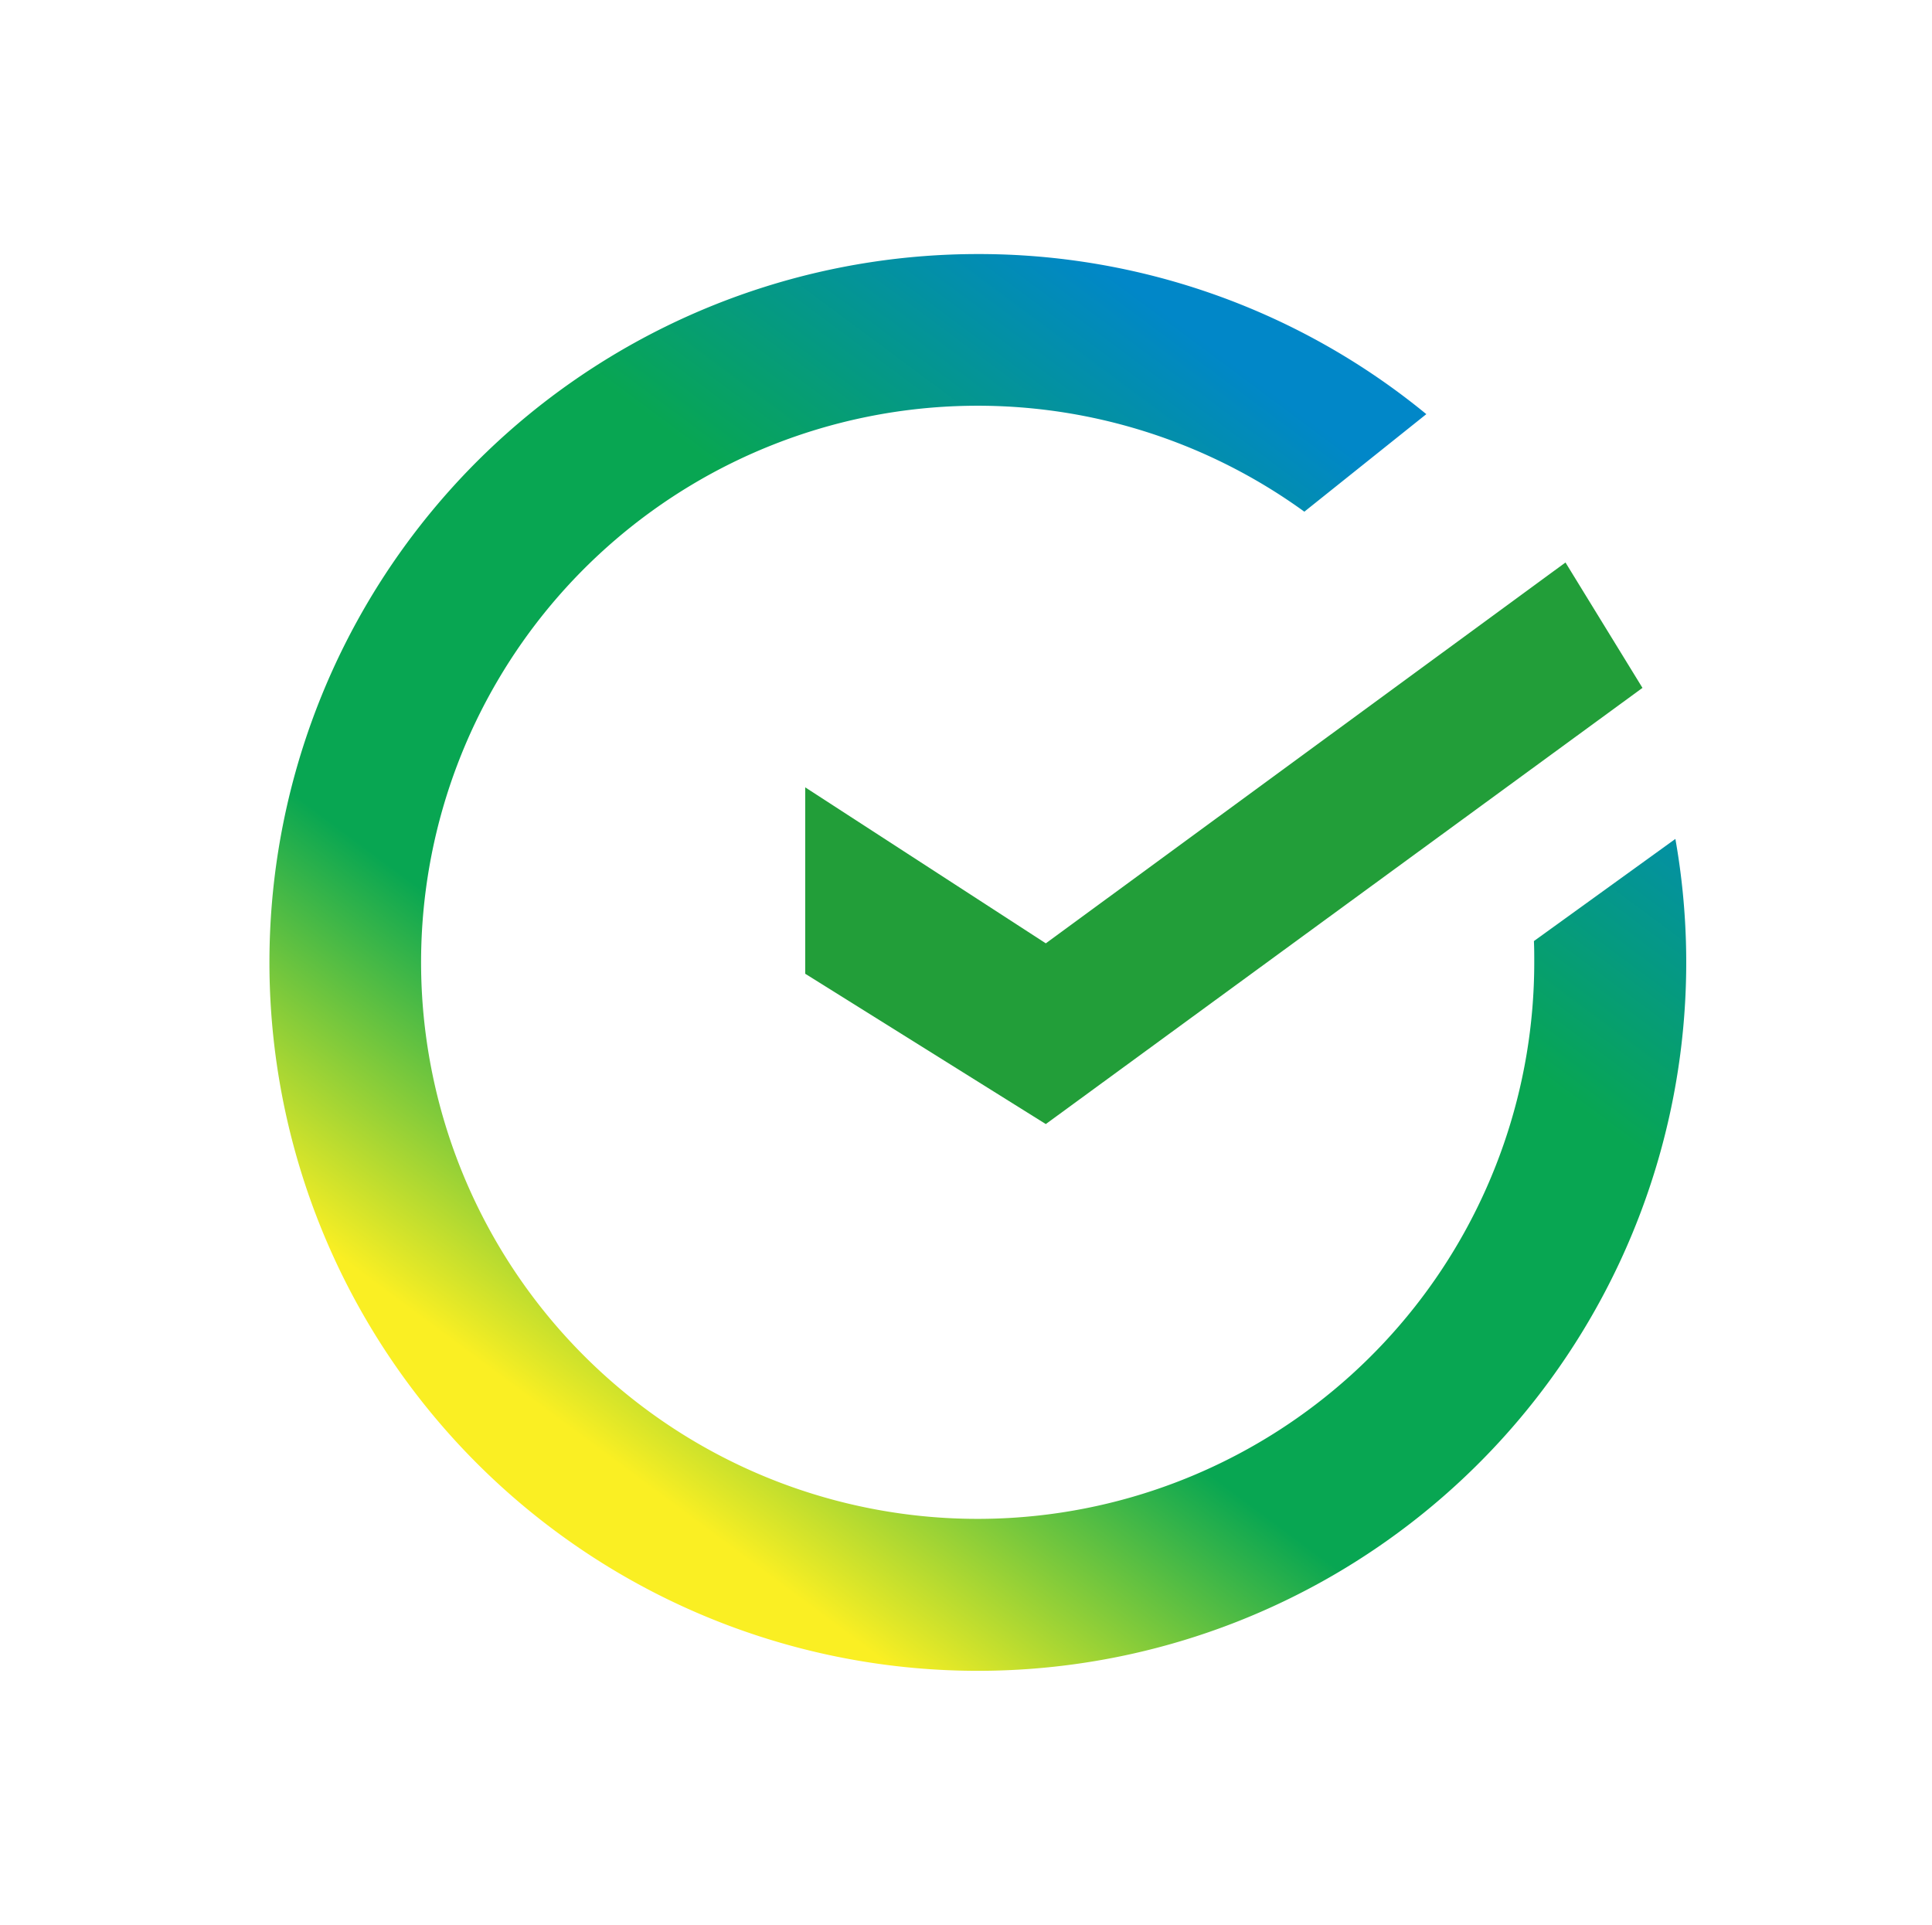
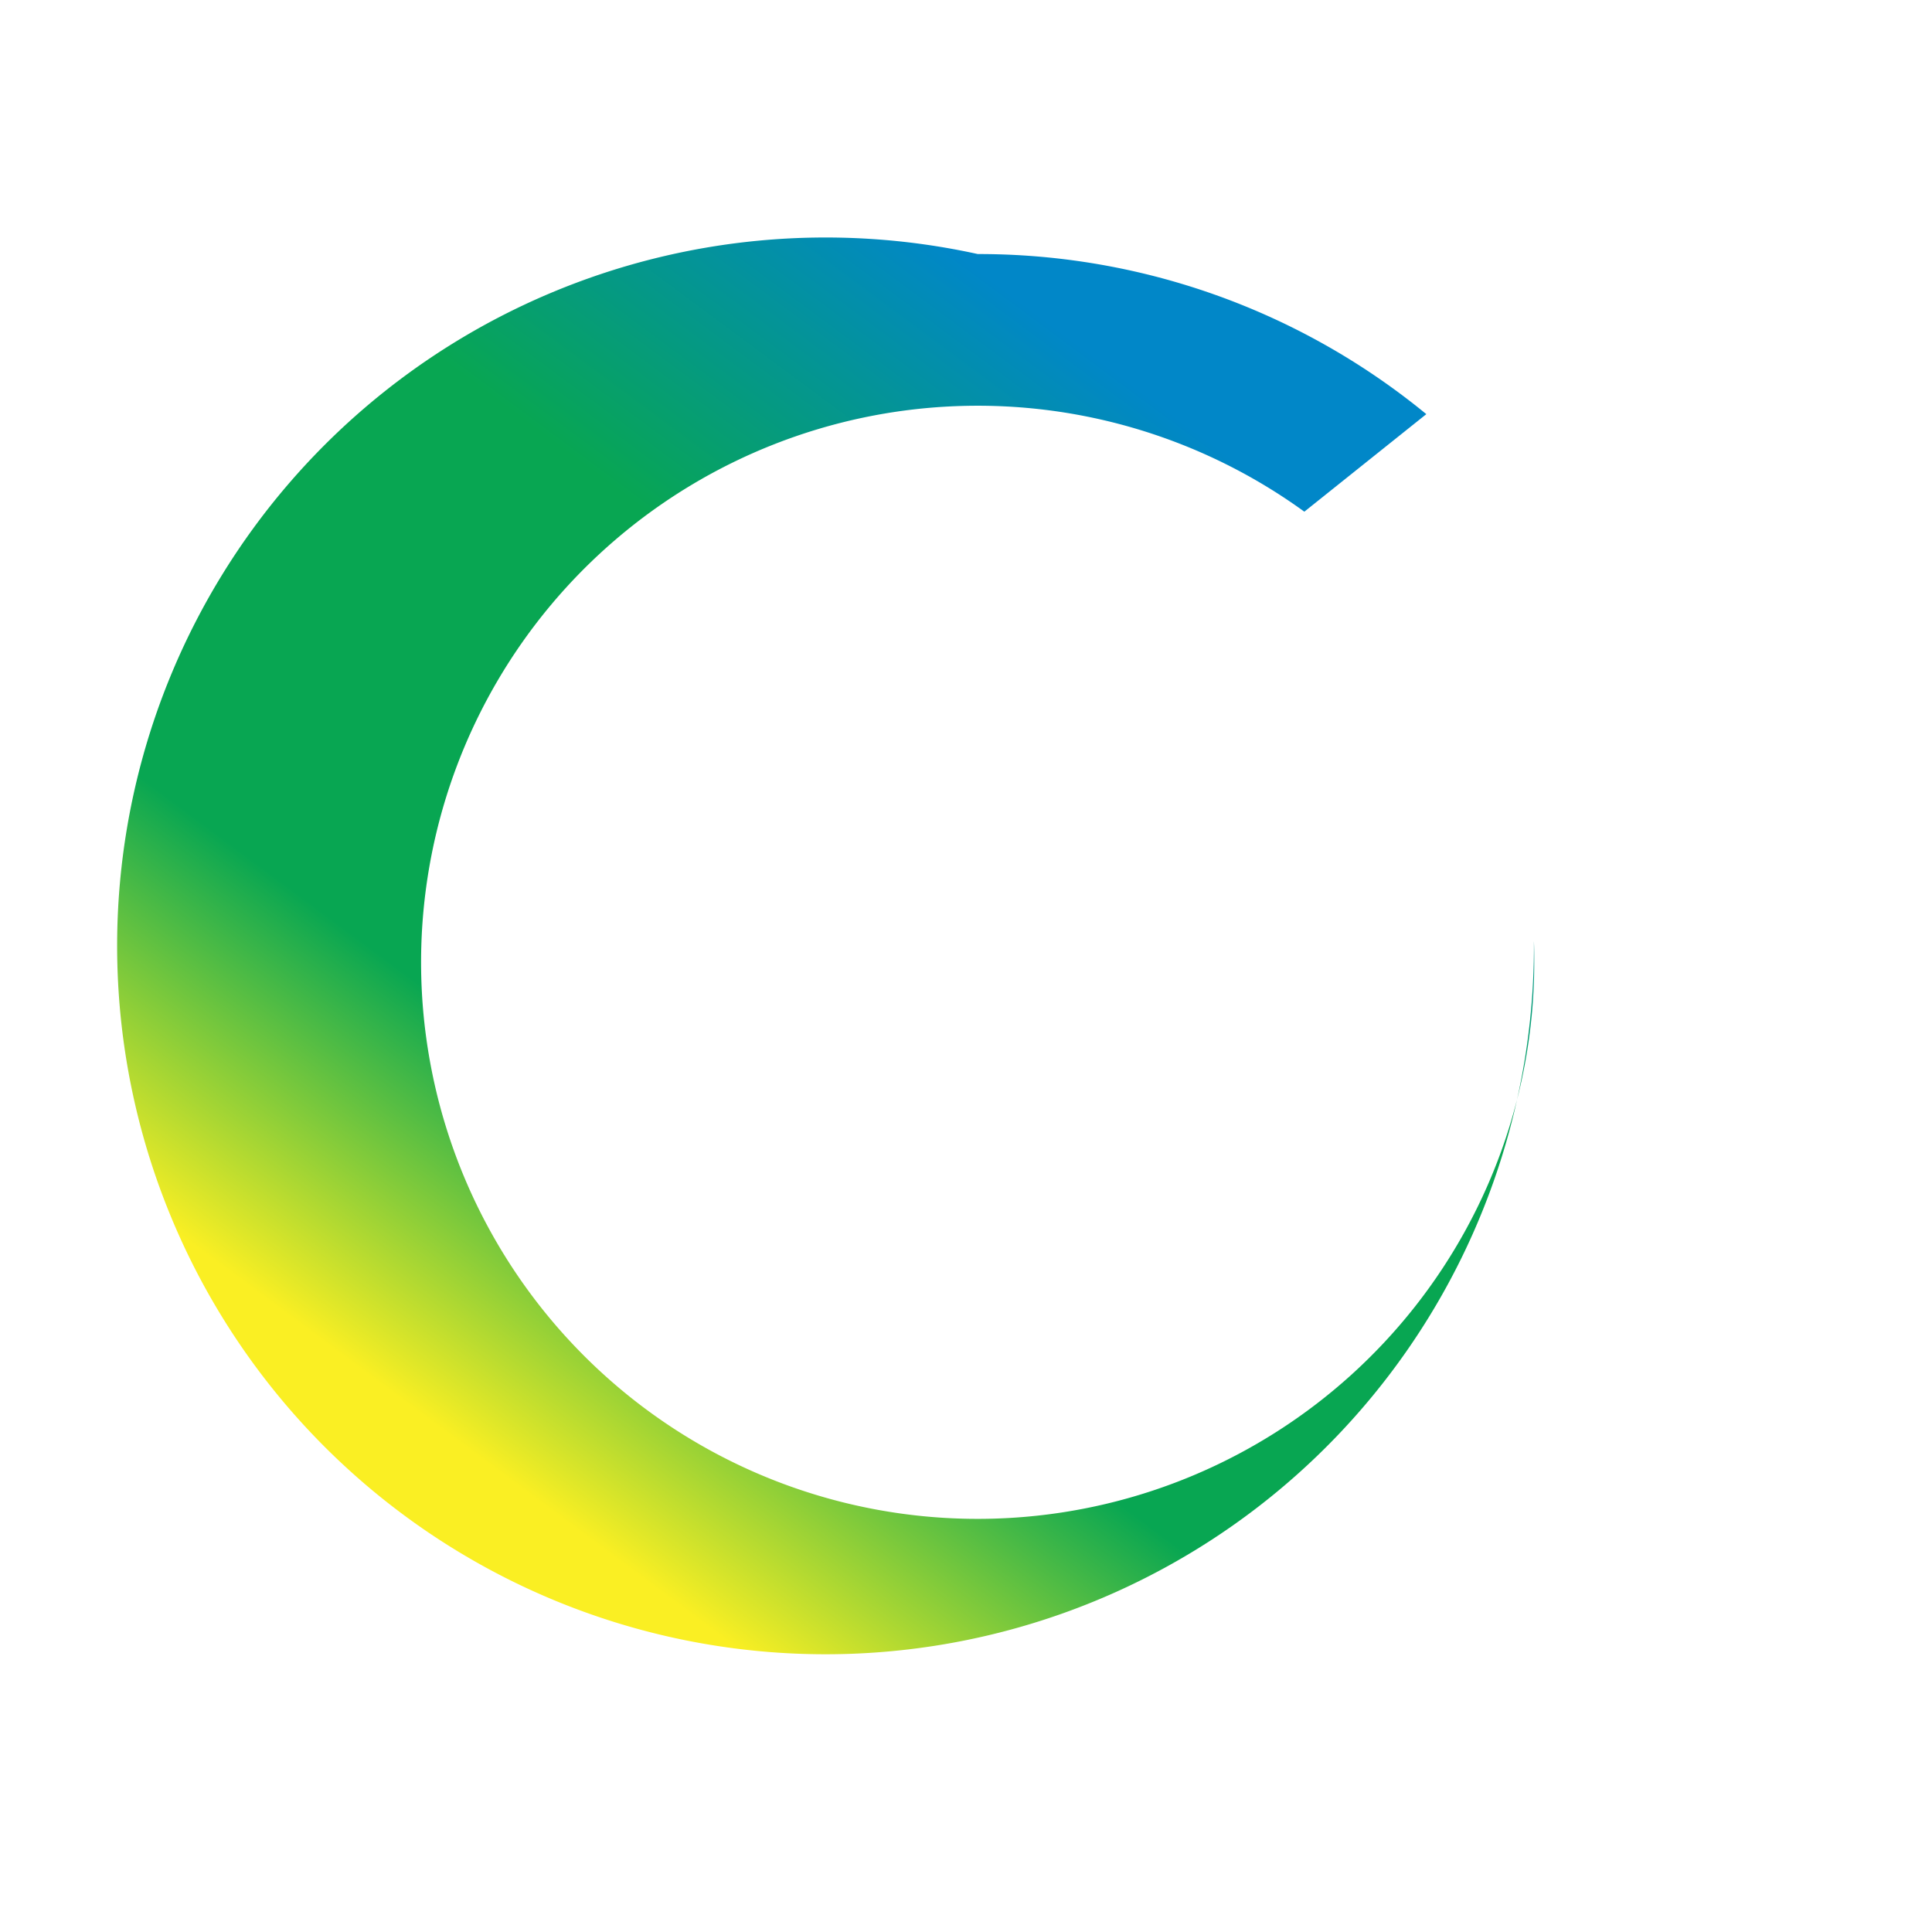
<svg xmlns="http://www.w3.org/2000/svg" width="40.151" height="40" viewBox="0 0 40.151 40">
  <defs>
    <linearGradient id="linear-gradient" x1="0.582" x2="0.052" y2="0.714" gradientUnits="objectBoundingBox">
      <stop offset="0" stop-color="#0187c8" />
      <stop offset="0.313" stop-color="#08a652" />
      <stop offset="0.724" stop-color="#08a652" />
      <stop offset="1" stop-color="#faef23" />
    </linearGradient>
  </defs>
  <g id="Icon" transform="translate(5.6 5.28)">
    <rect id="Rectangle_2743" data-name="Rectangle 2743" width="40.151" height="40" transform="translate(-5.6 -5.28)" fill="#fff" />
-     <path id="Path_4562" data-name="Path 4562" d="M14.721,0a14.653,14.653,0,0,1,9.321,3.327L21.507,5.354a11.567,11.567,0,1,0,4.778,9.366c0-.147,0-.294-.007-.442l2.94-2.123A14.722,14.722,0,1,1,14.721,0Z" fill-rule="evenodd" fill="url(#linear-gradient)" />
-     <path id="Path_4563" data-name="Path 4563" d="M6.238,8.723l5,3.242,10.8-7.915,1.6,2.606-12.4,9.065-5-3.124Z" transform="translate(4.896 2.36)" fill="#229e39" fill-rule="evenodd" />
+     <path id="Path_4562" data-name="Path 4562" d="M14.721,0a14.653,14.653,0,0,1,9.321,3.327L21.507,5.354a11.567,11.567,0,1,0,4.778,9.366c0-.147,0-.294-.007-.442A14.722,14.722,0,1,1,14.721,0Z" fill-rule="evenodd" fill="url(#linear-gradient)" />
  </g>
</svg>